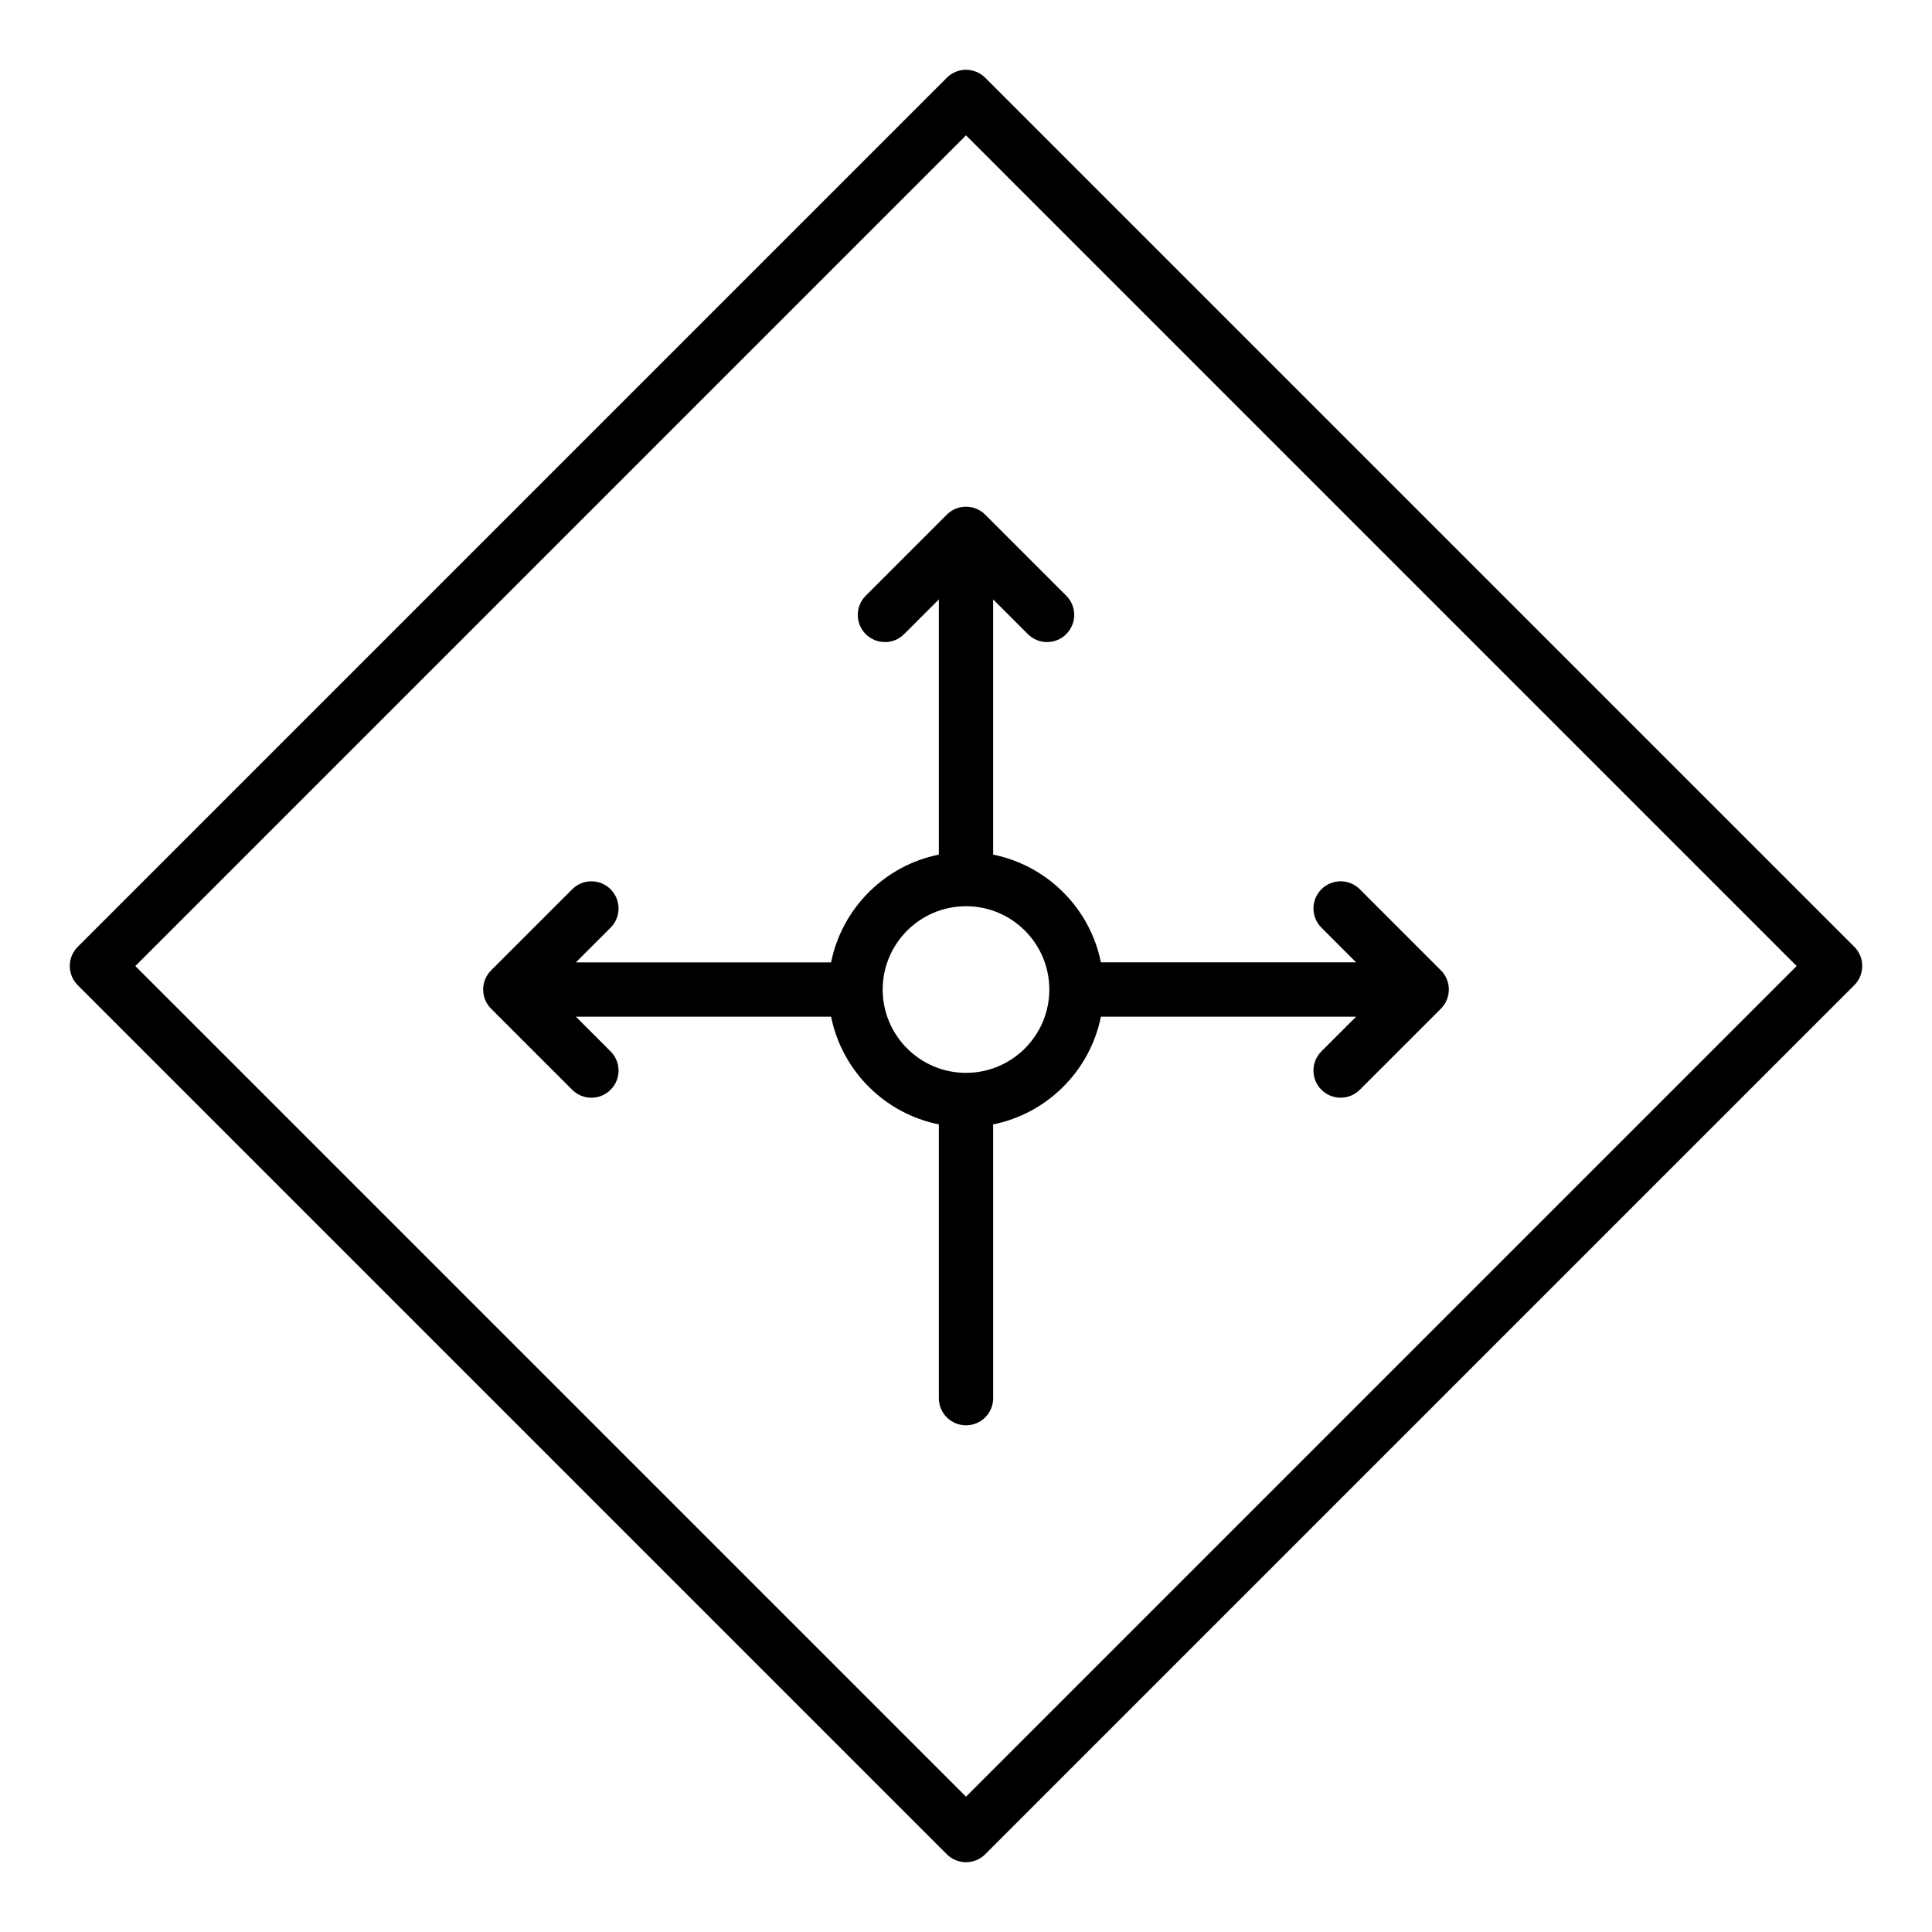
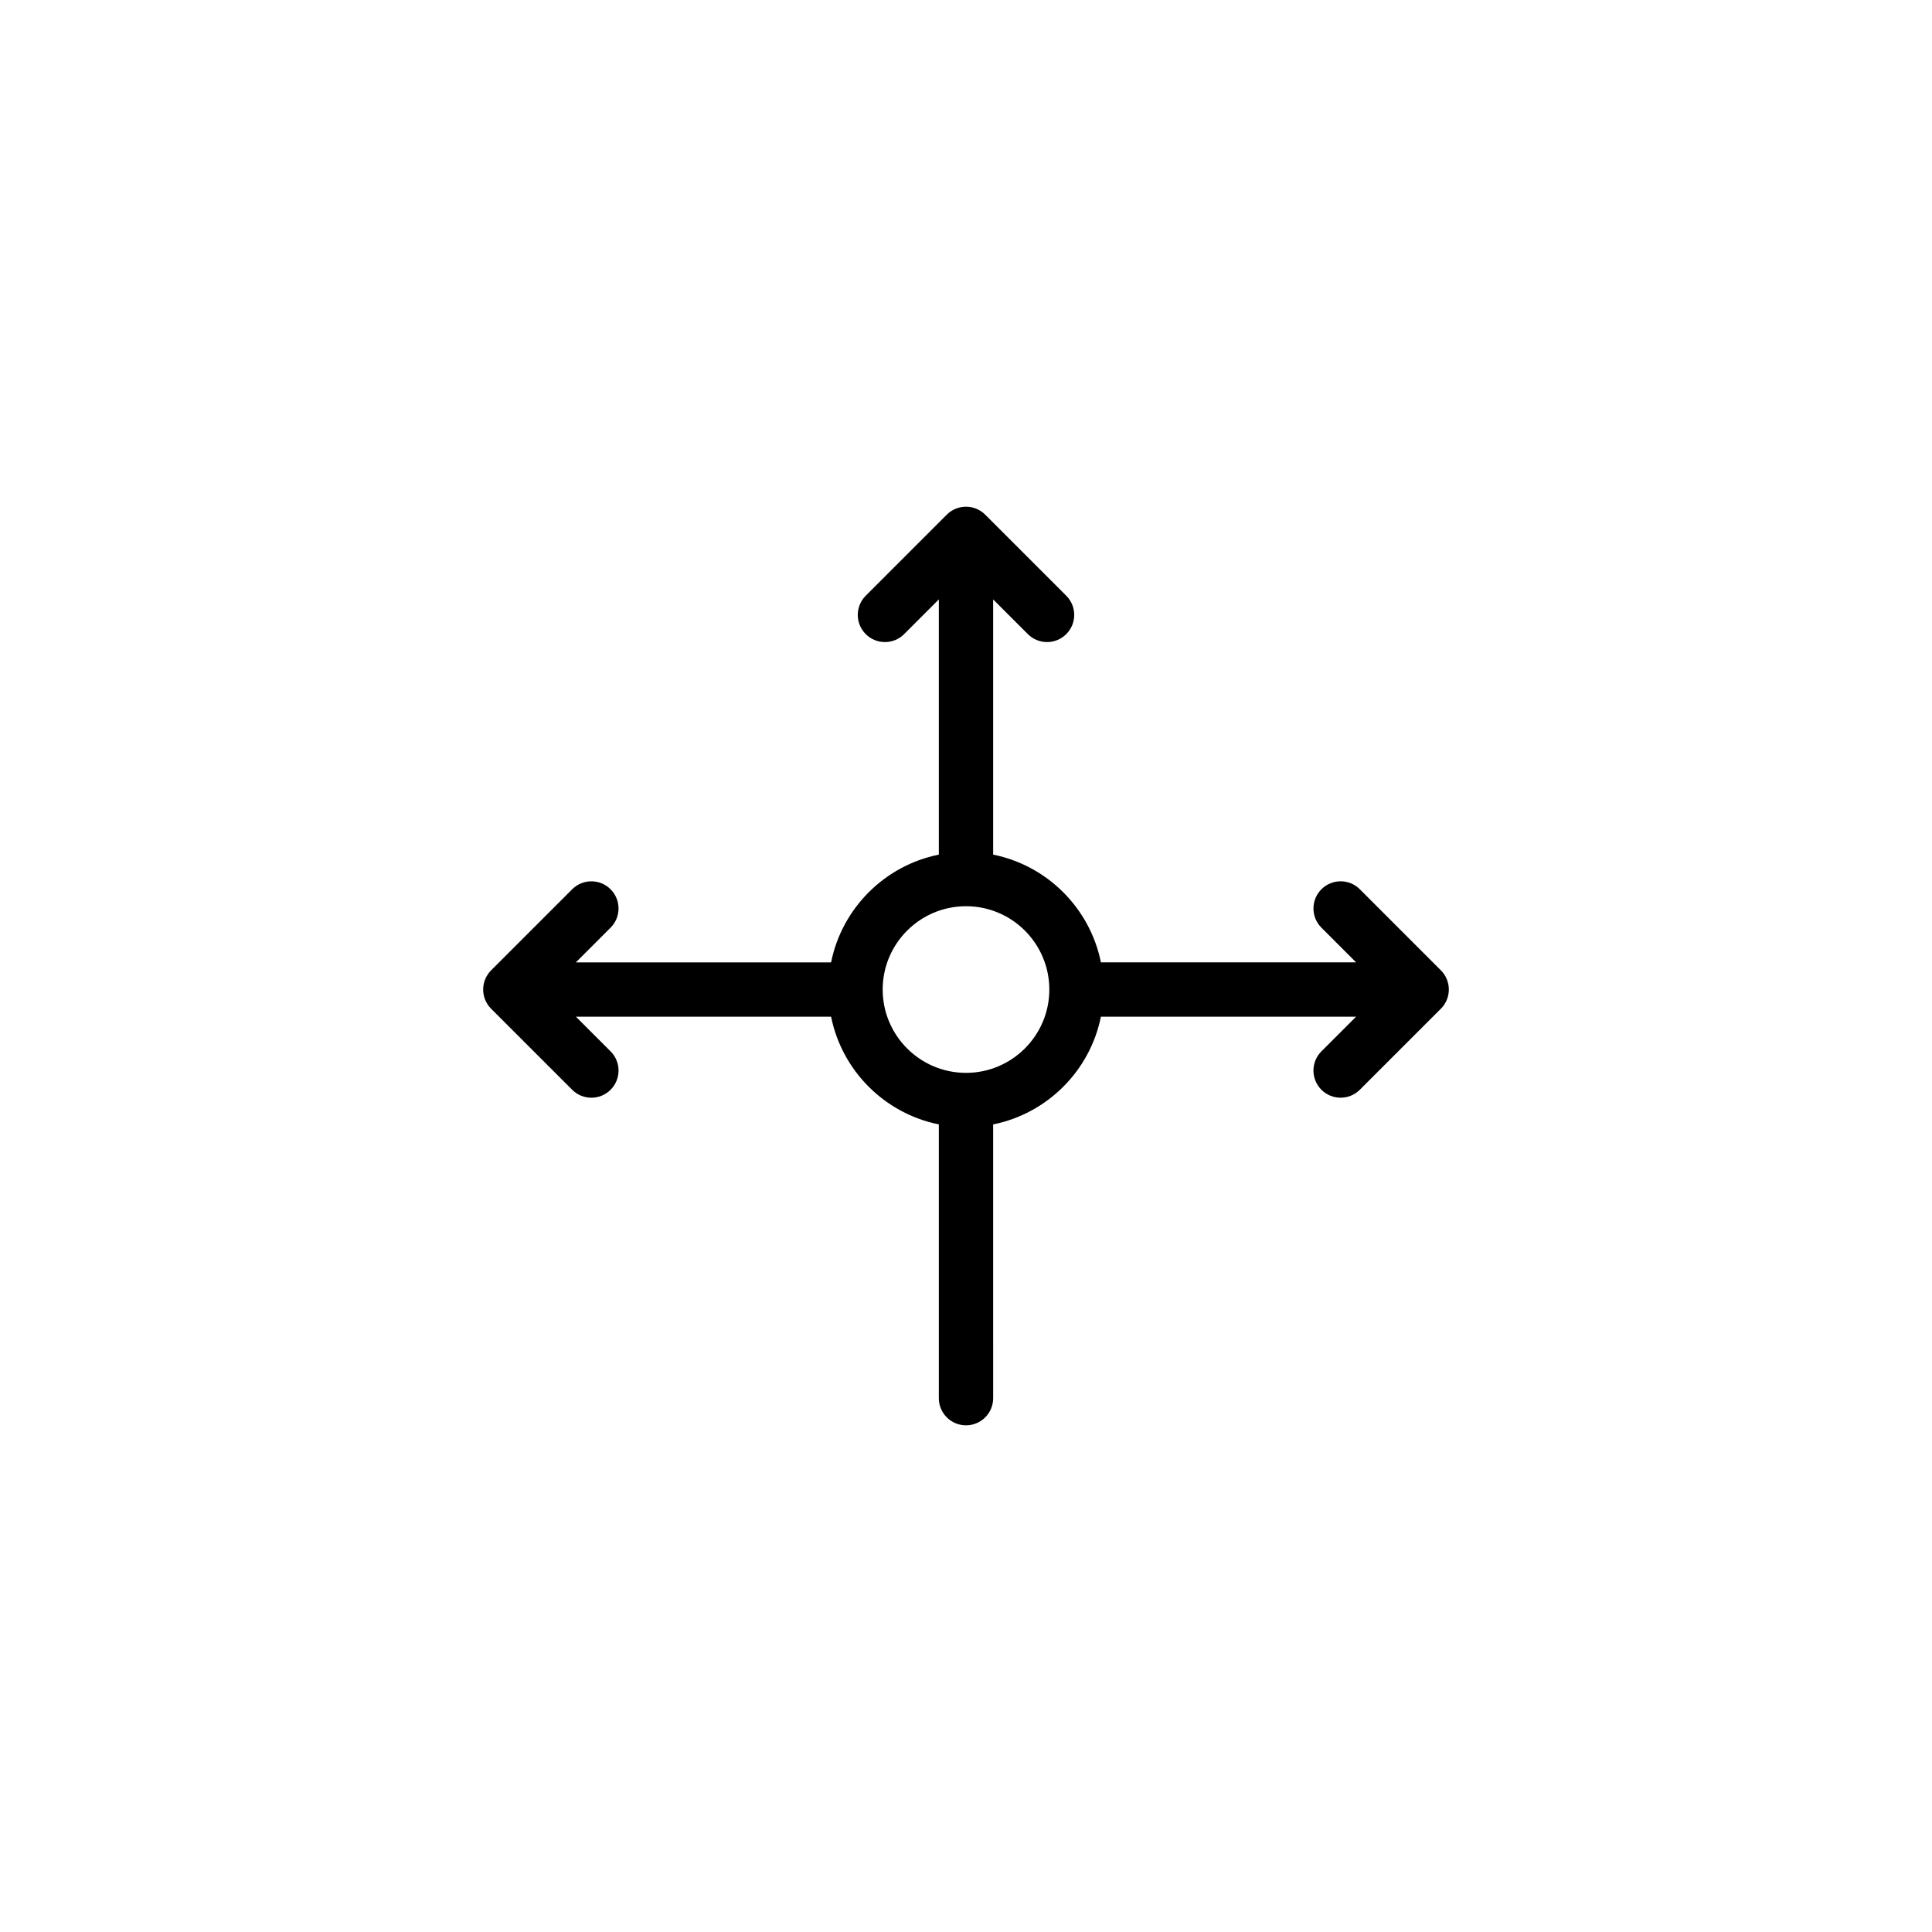
<svg xmlns="http://www.w3.org/2000/svg" fill="#000000" width="800px" height="800px" version="1.1" viewBox="144 144 512 512">
  <g>
-     <path d="m405.09 164.6c-2.812-2.812-7.367-2.812-10.176 0l-230.31 230.31c-2.812 2.812-2.812 7.367 0 10.176l230.31 230.31c1.406 1.406 3.246 2.109 5.09 2.109 1.84 0 3.684-0.703 5.09-2.109l230.31-230.31c2.812-2.812 2.812-7.367 0-10.176zm-5.086 455.54-220.14-220.13 220.14-220.14 220.13 220.14z" />
    <path d="m394.91 280.39-21.48 21.48c-2.812 2.812-2.812 7.367 0 10.176 2.812 2.812 7.367 2.812 10.176 0l9.195-9.195v67.633c-14.352 2.883-25.668 14.203-28.555 28.555h-67.633l9.195-9.195c2.812-2.812 2.812-7.367 0-10.176-2.812-2.812-7.367-2.812-10.176 0l-21.48 21.48c-1.348 1.348-2.109 3.176-2.109 5.09 0 1.91 0.758 3.738 2.109 5.09l21.48 21.473c1.406 1.406 3.246 2.109 5.09 2.109 1.84 0 3.684-0.703 5.09-2.109 2.812-2.812 2.812-7.367 0-10.176l-9.191-9.188h67.629c2.883 14.34 14.203 25.66 28.551 28.543v72.547c0 3.977 3.219 7.199 7.199 7.199 3.977 0 7.199-3.219 7.199-7.199l-0.004-72.547c14.348-2.883 25.668-14.203 28.555-28.547h67.629l-9.191 9.188c-2.812 2.812-2.812 7.367 0 10.176 1.406 1.406 3.246 2.109 5.09 2.109 1.84 0 3.684-0.703 5.09-2.109l21.48-21.473c1.348-1.348 2.109-3.176 2.109-5.09 0-1.91-0.758-3.738-2.109-5.09l-21.48-21.48c-2.812-2.812-7.367-2.812-10.176 0-2.812 2.812-2.812 7.367 0 10.176l9.195 9.195h-67.633c-2.891-14.344-14.207-25.664-28.559-28.551v-67.633l9.195 9.195c1.406 1.406 3.246 2.109 5.09 2.109 1.84 0 3.684-0.703 5.09-2.109 2.812-2.812 2.812-7.367 0-10.176l-21.48-21.48c-2.812-2.812-7.367-2.812-10.18 0zm27.172 125.85c0 12.172-9.902 22.078-22.082 22.078s-22.082-9.902-22.082-22.078c0-12.18 9.902-22.082 22.082-22.082 12.18-0.004 22.082 9.898 22.082 22.082z" />
  </g>
</svg>